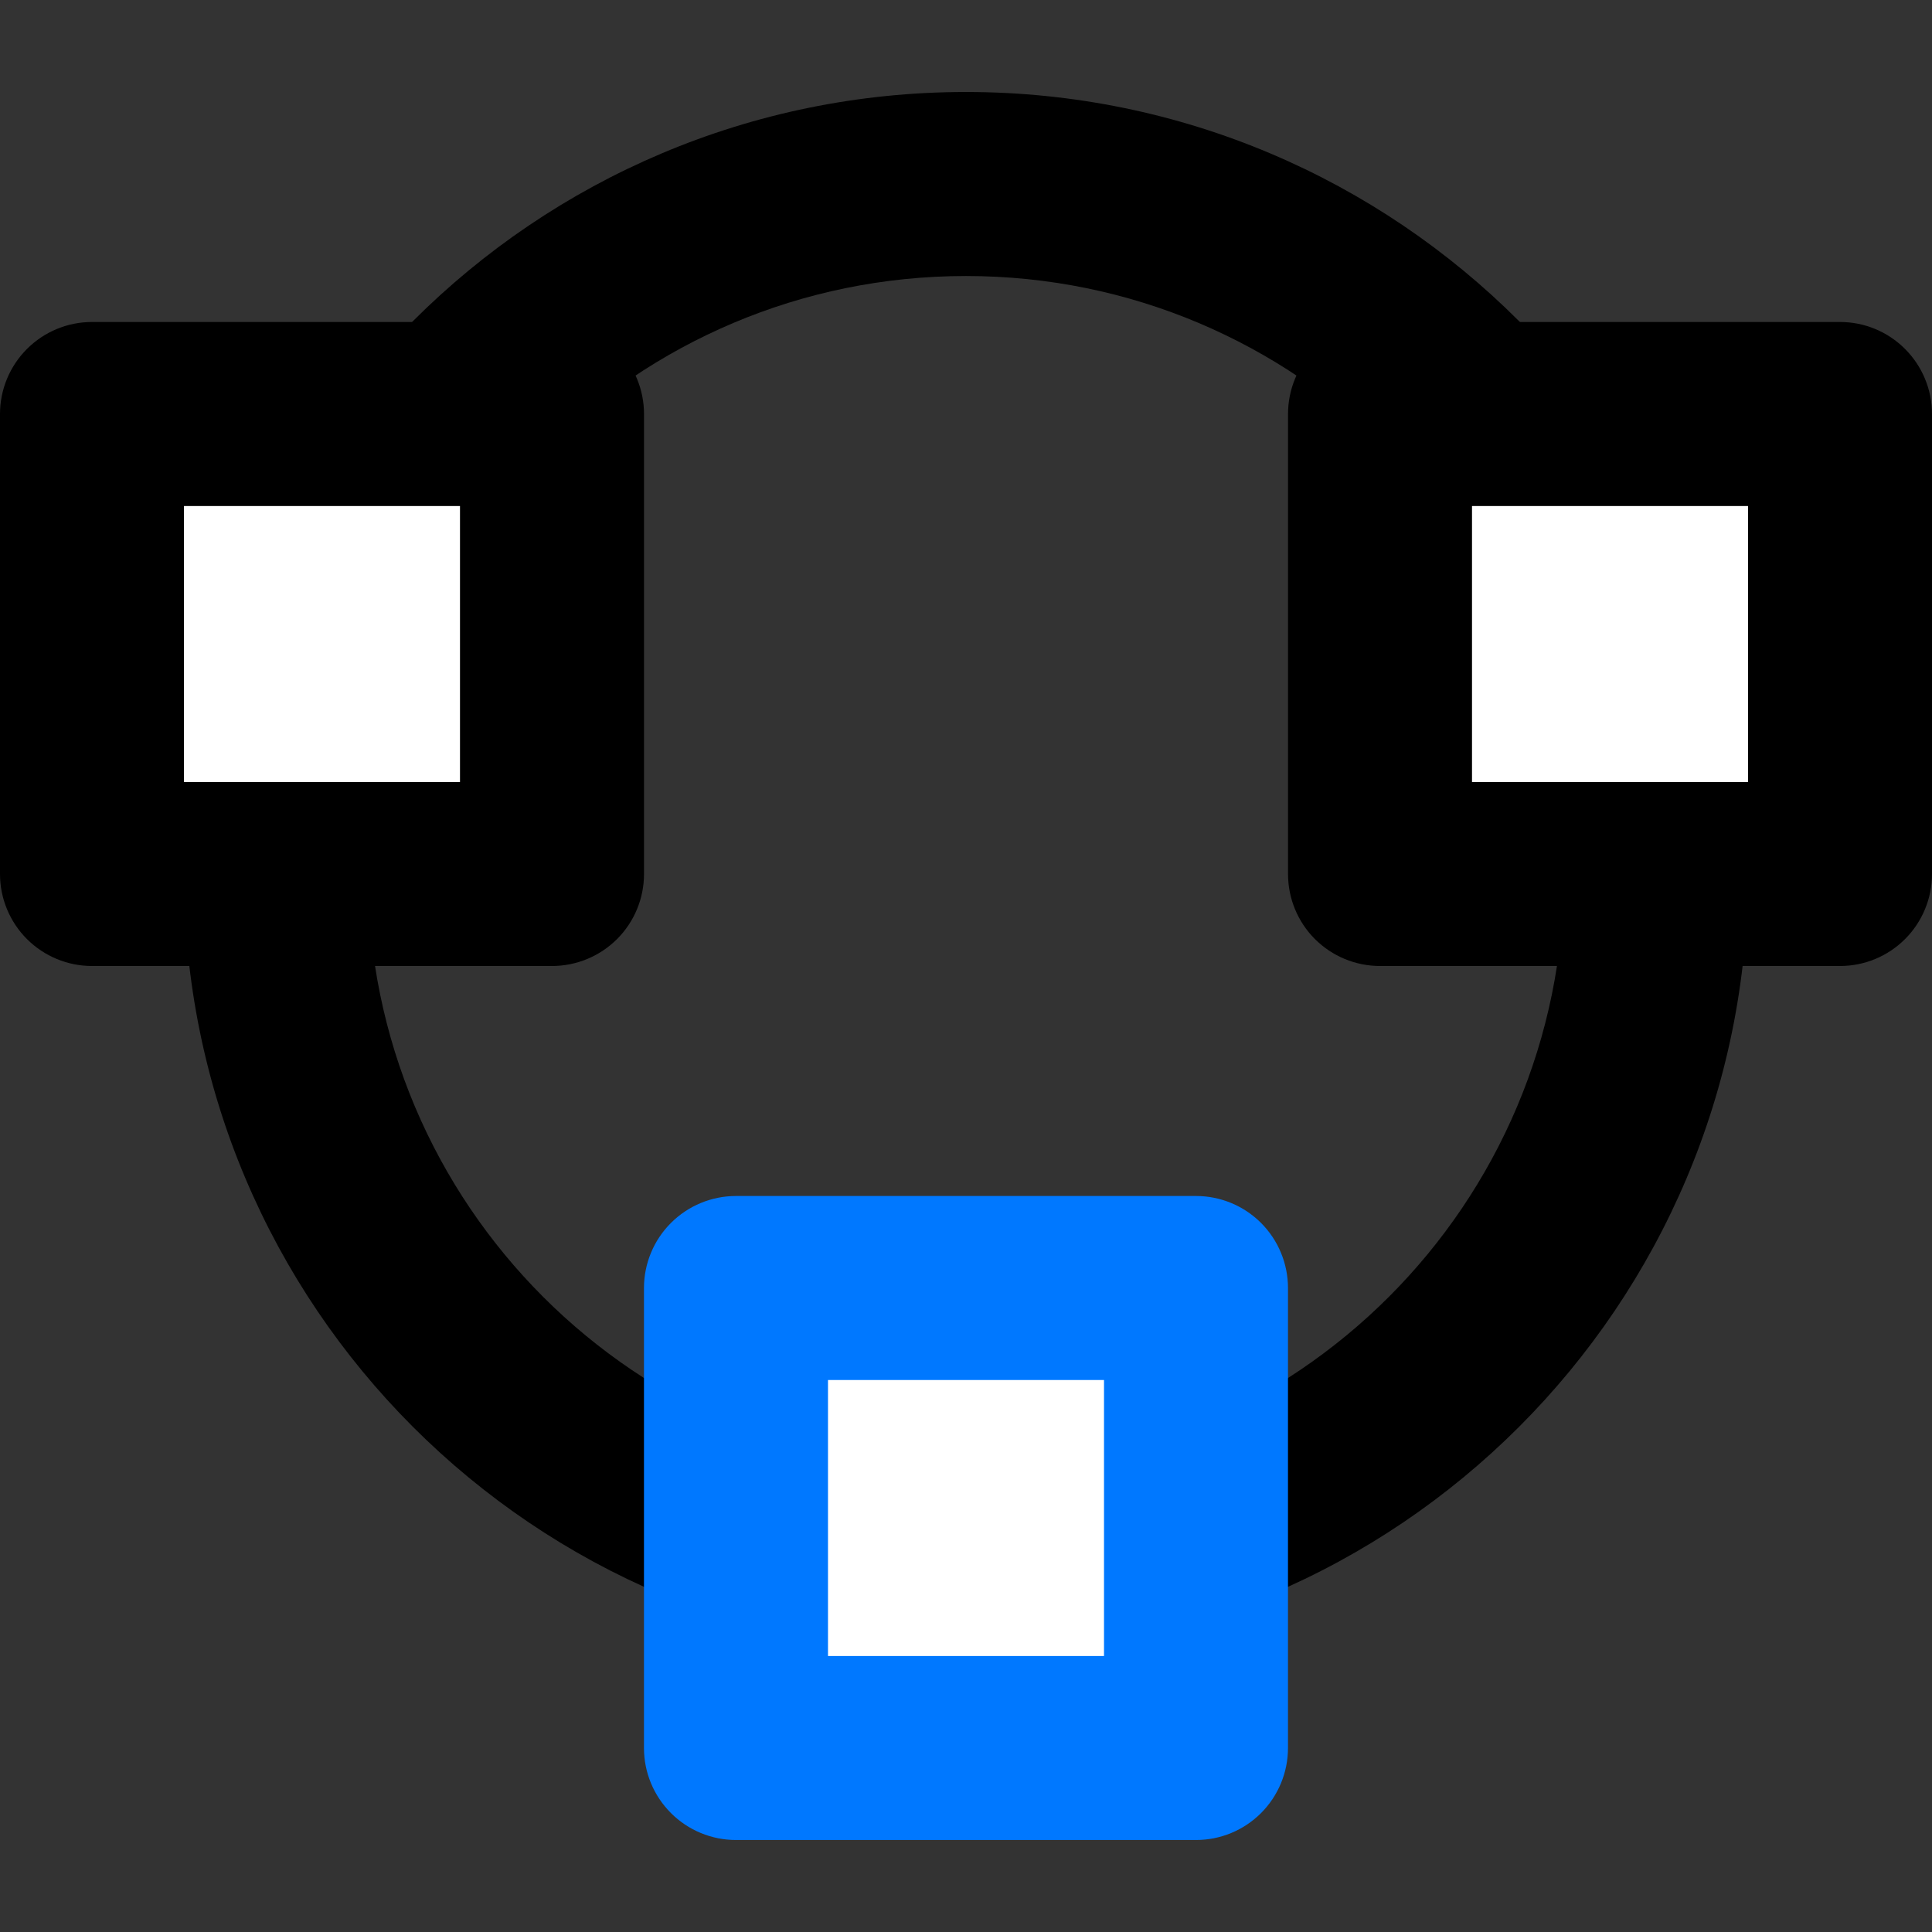
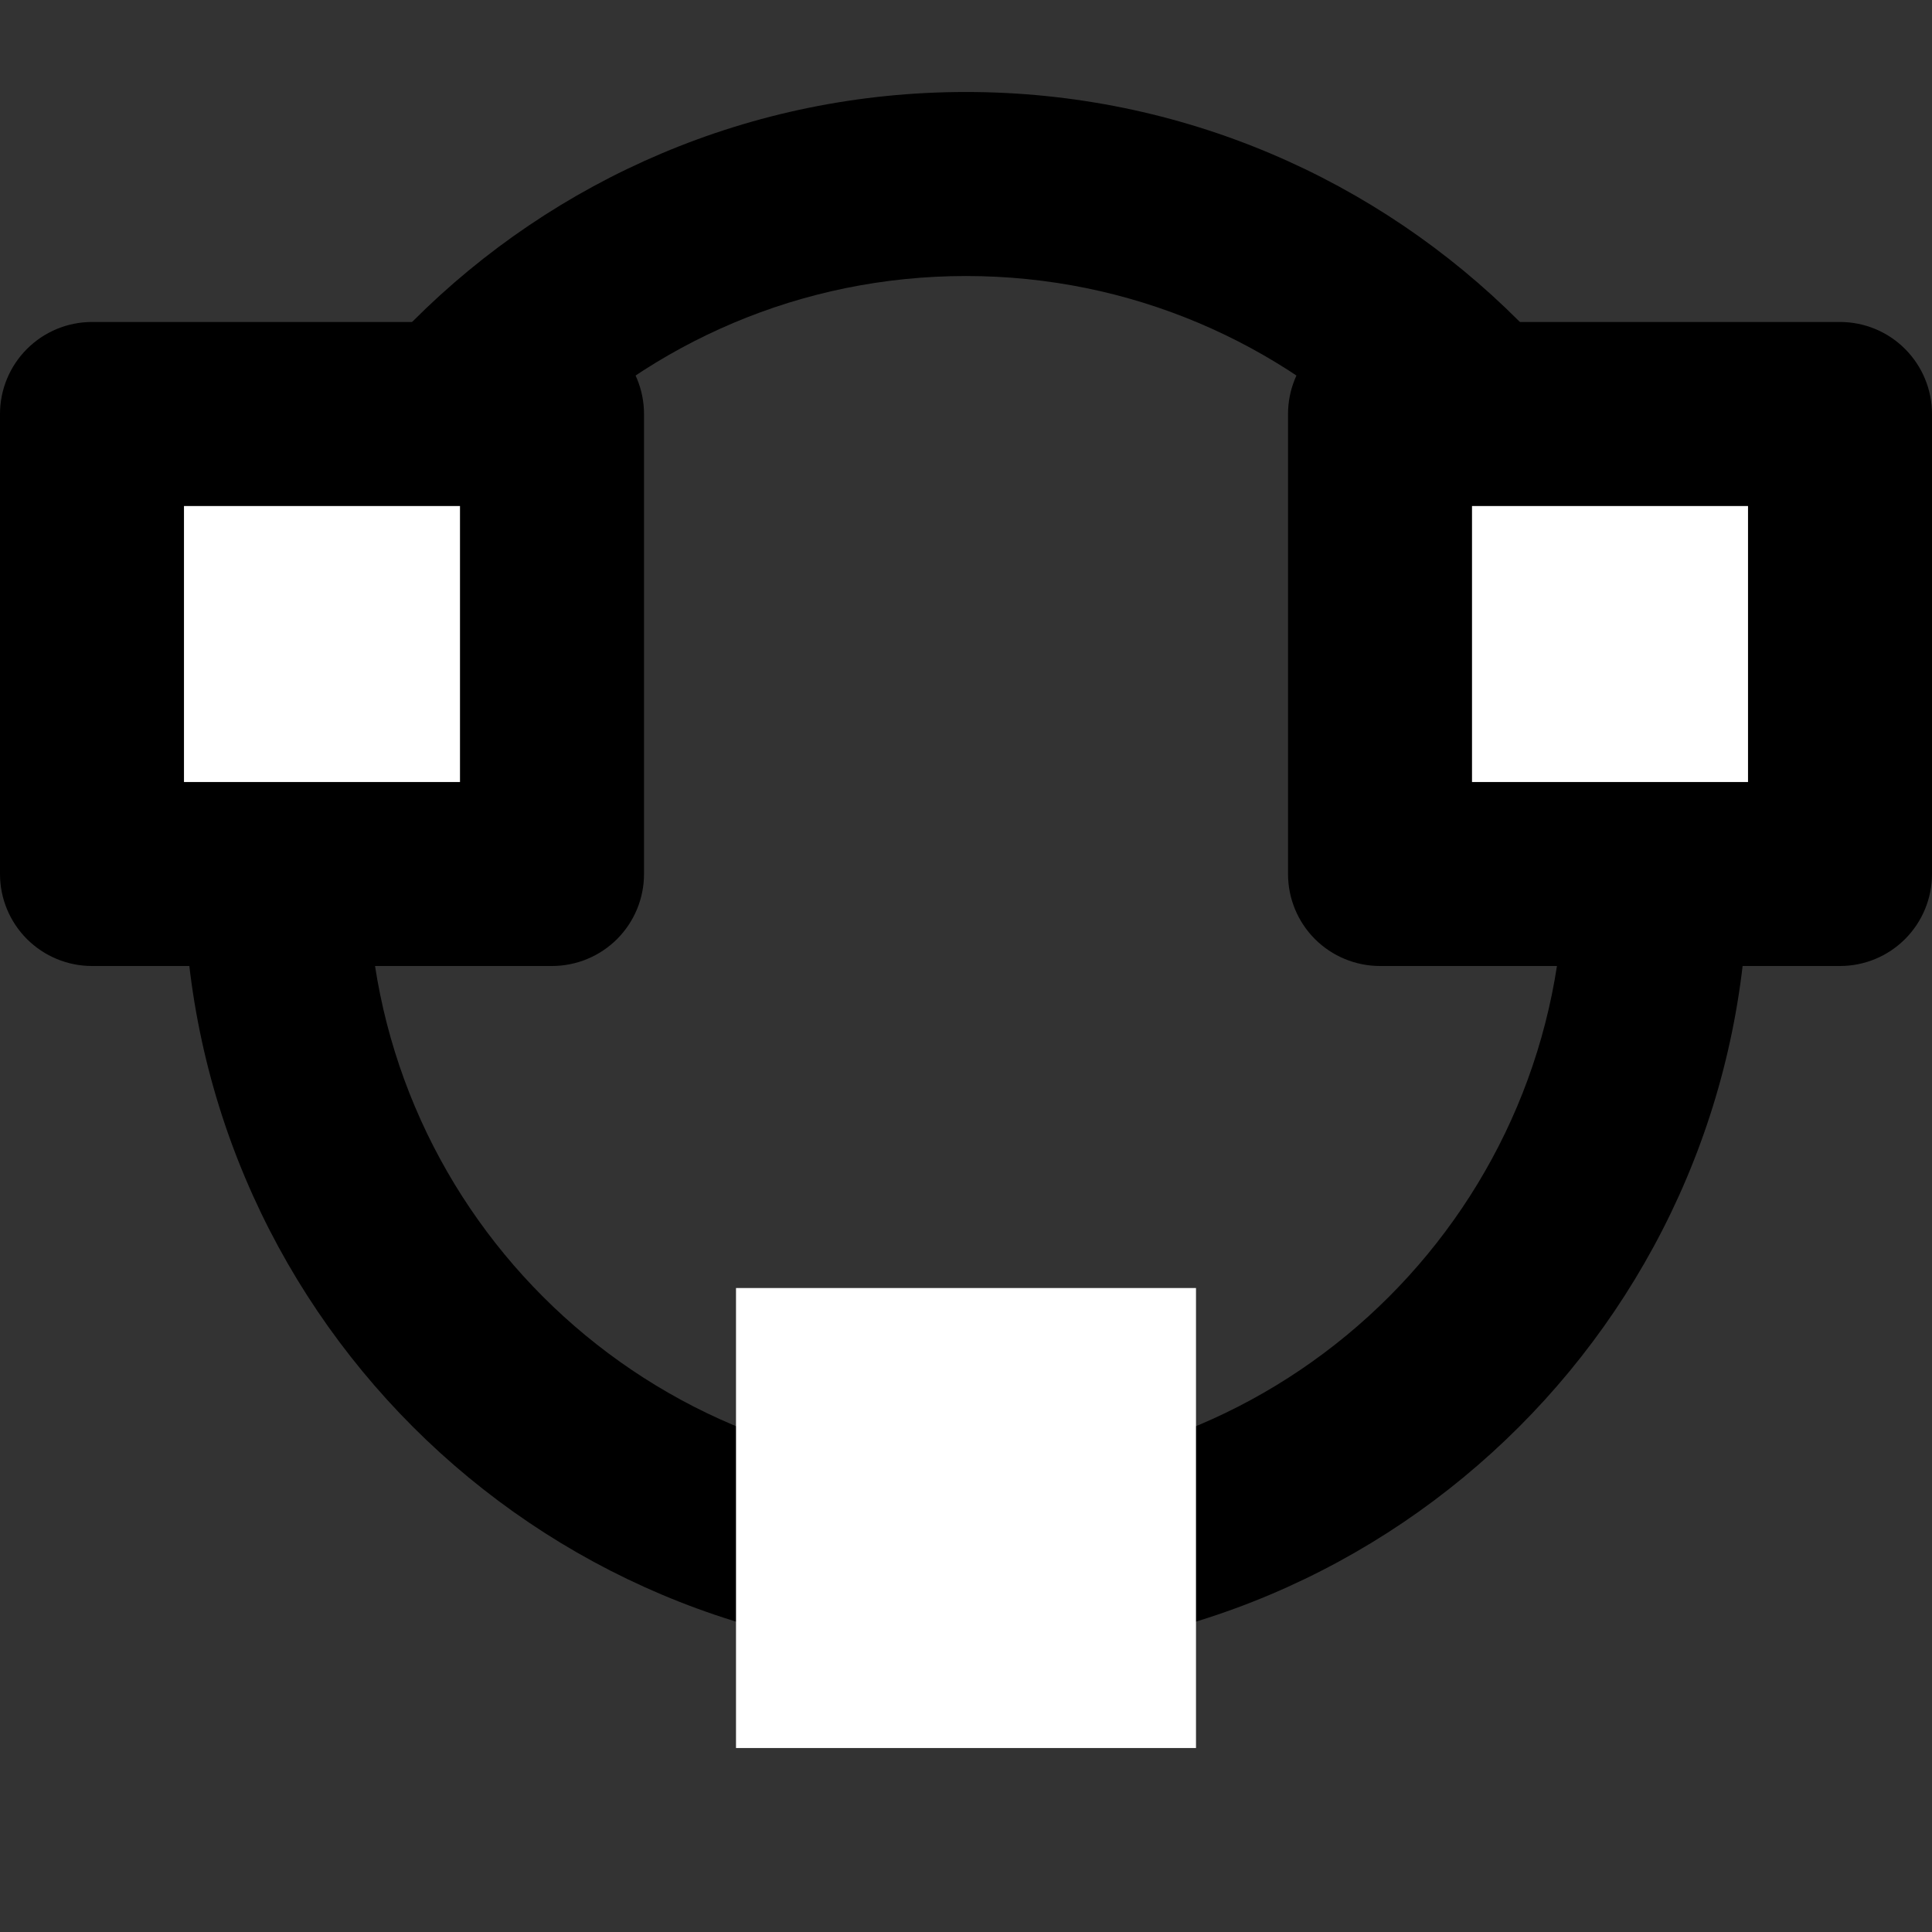
<svg xmlns="http://www.w3.org/2000/svg" width="44" height="44" viewBox="0 0 44 44" fill="none">
  <rect x="0" y="0" width="44" height="44" fill="#333333" stroke="none" />
  <g id="Frame 19">
    <g id="Group 18">
      <path id="Vector" d="M22 6.286C14.478 6.286 8.381 12.383 8.381 19.905C8.381 27.427 14.478 33.524 22 33.524C29.522 33.524 35.619 27.427 35.619 19.905C35.619 12.383 29.522 6.286 22 6.286ZM4.19 19.905C4.19 10.069 12.164 2.095 22 2.095C31.836 2.095 39.809 10.069 39.809 19.905C39.809 29.741 31.836 37.714 22 37.714C12.164 37.714 4.19 29.741 4.19 19.905Z" fill="black" />
      <path id="Vector_2" d="M16.762 29.334H27.238V39.81H16.762V29.334Z" fill="white" />
-       <path id="Vector_3" d="M14.666 29.334C14.666 28.778 14.887 28.245 15.28 27.852C15.673 27.459 16.206 27.238 16.762 27.238H27.238C27.794 27.238 28.327 27.459 28.72 27.852C29.112 28.245 29.333 28.778 29.333 29.334V39.81C29.333 40.365 29.112 40.898 28.72 41.291C28.327 41.684 27.794 41.905 27.238 41.905H16.762C16.206 41.905 15.673 41.684 15.28 41.291C14.887 40.898 14.666 40.365 14.666 39.81V29.334ZM18.857 31.429V37.715H25.143V31.429H18.857Z" fill="#0078FF" />
      <path id="Vector_4" d="M2.095 9.429H12.571V19.905H2.095V9.429Z" fill="white" />
      <path id="Vector_5" d="M0 9.429C0 8.873 0.221 8.34 0.614 7.947C1.007 7.554 1.54 7.333 2.095 7.333H12.571C13.127 7.333 13.66 7.554 14.053 7.947C14.446 8.34 14.667 8.873 14.667 9.429V19.905C14.667 20.461 14.446 20.994 14.053 21.387C13.66 21.779 13.127 22 12.571 22H2.095C1.54 22 1.007 21.779 0.614 21.387C0.221 20.994 0 20.461 0 19.905V9.429ZM4.19 11.524V17.81H10.476V11.524H4.19Z" fill="black" />
      <path id="Vector_6" d="M31.429 9.429H41.905V19.905H31.429V9.429Z" fill="white" />
      <path id="Vector_7" d="M29.334 9.429C29.334 8.873 29.554 8.34 29.947 7.947C30.34 7.554 30.873 7.333 31.429 7.333H41.905C42.461 7.333 42.994 7.554 43.386 7.947C43.779 8.34 44 8.873 44 9.429V19.905C44 20.461 43.779 20.994 43.386 21.387C42.994 21.779 42.461 22 41.905 22H31.429C30.873 22 30.34 21.779 29.947 21.387C29.554 20.994 29.334 20.461 29.334 19.905V9.429ZM33.524 11.524V17.81H39.81V11.524H33.524Z" fill="black" />
    </g>
  </g>
</svg>